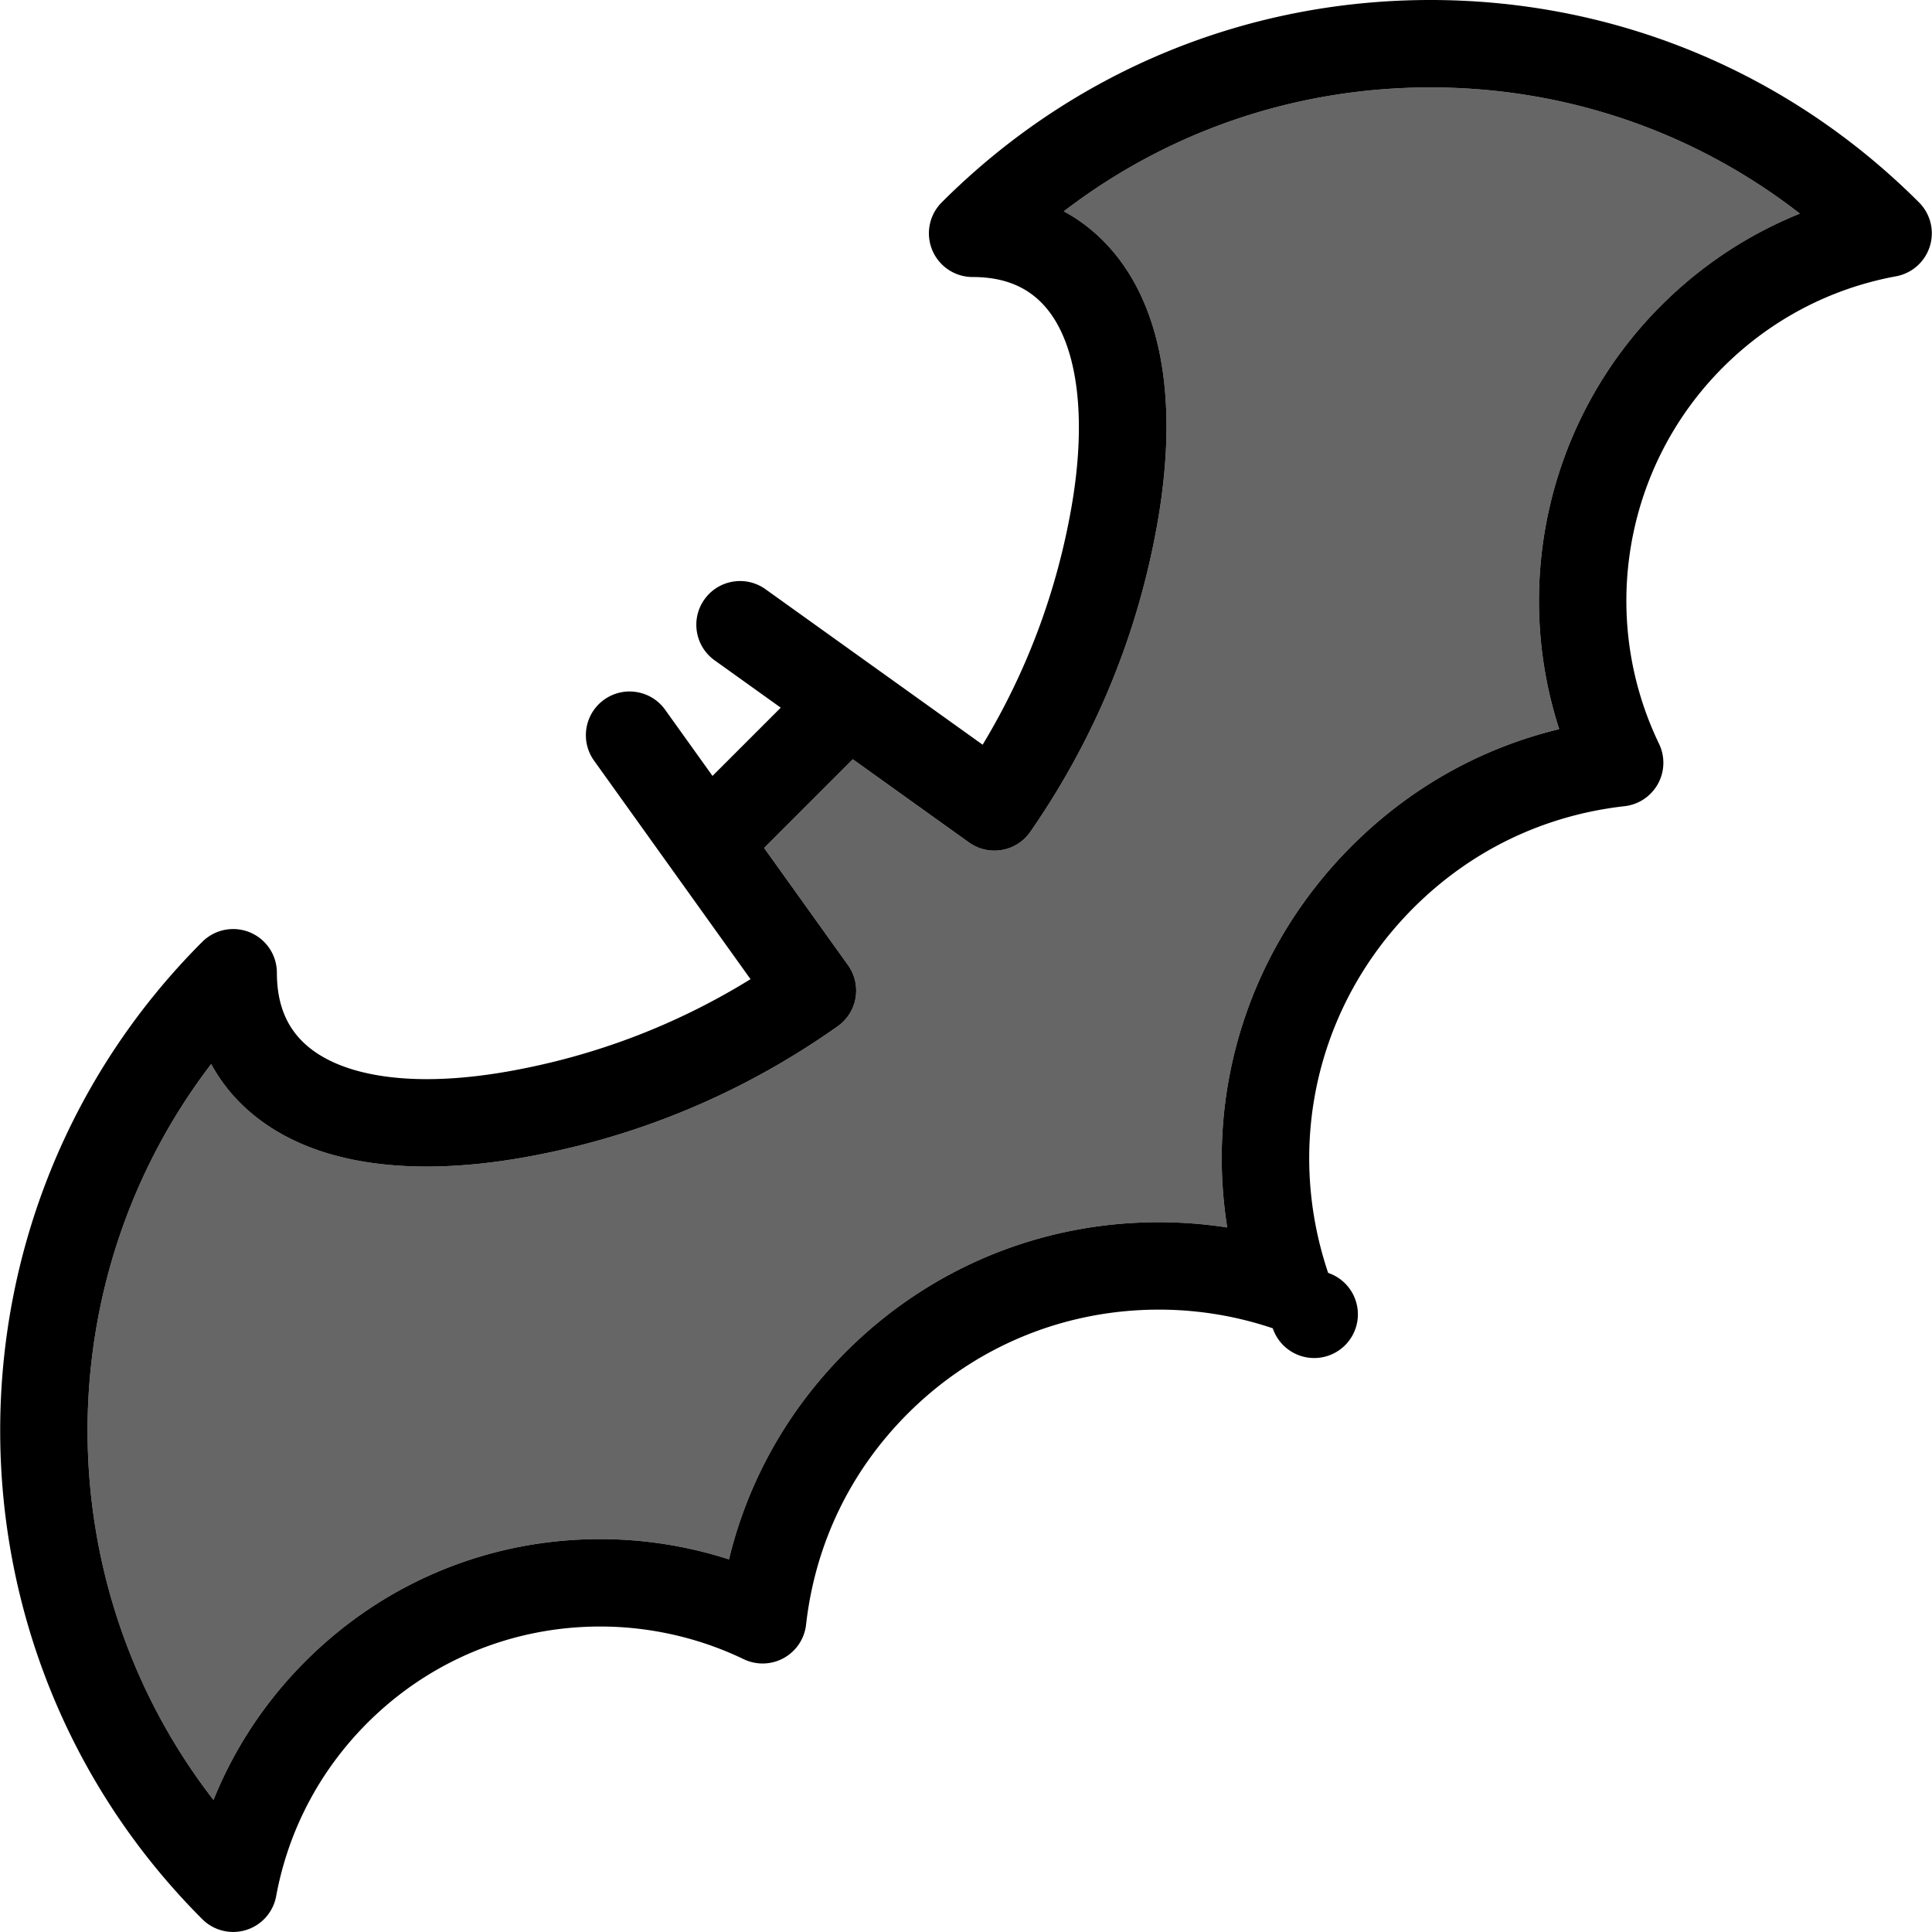
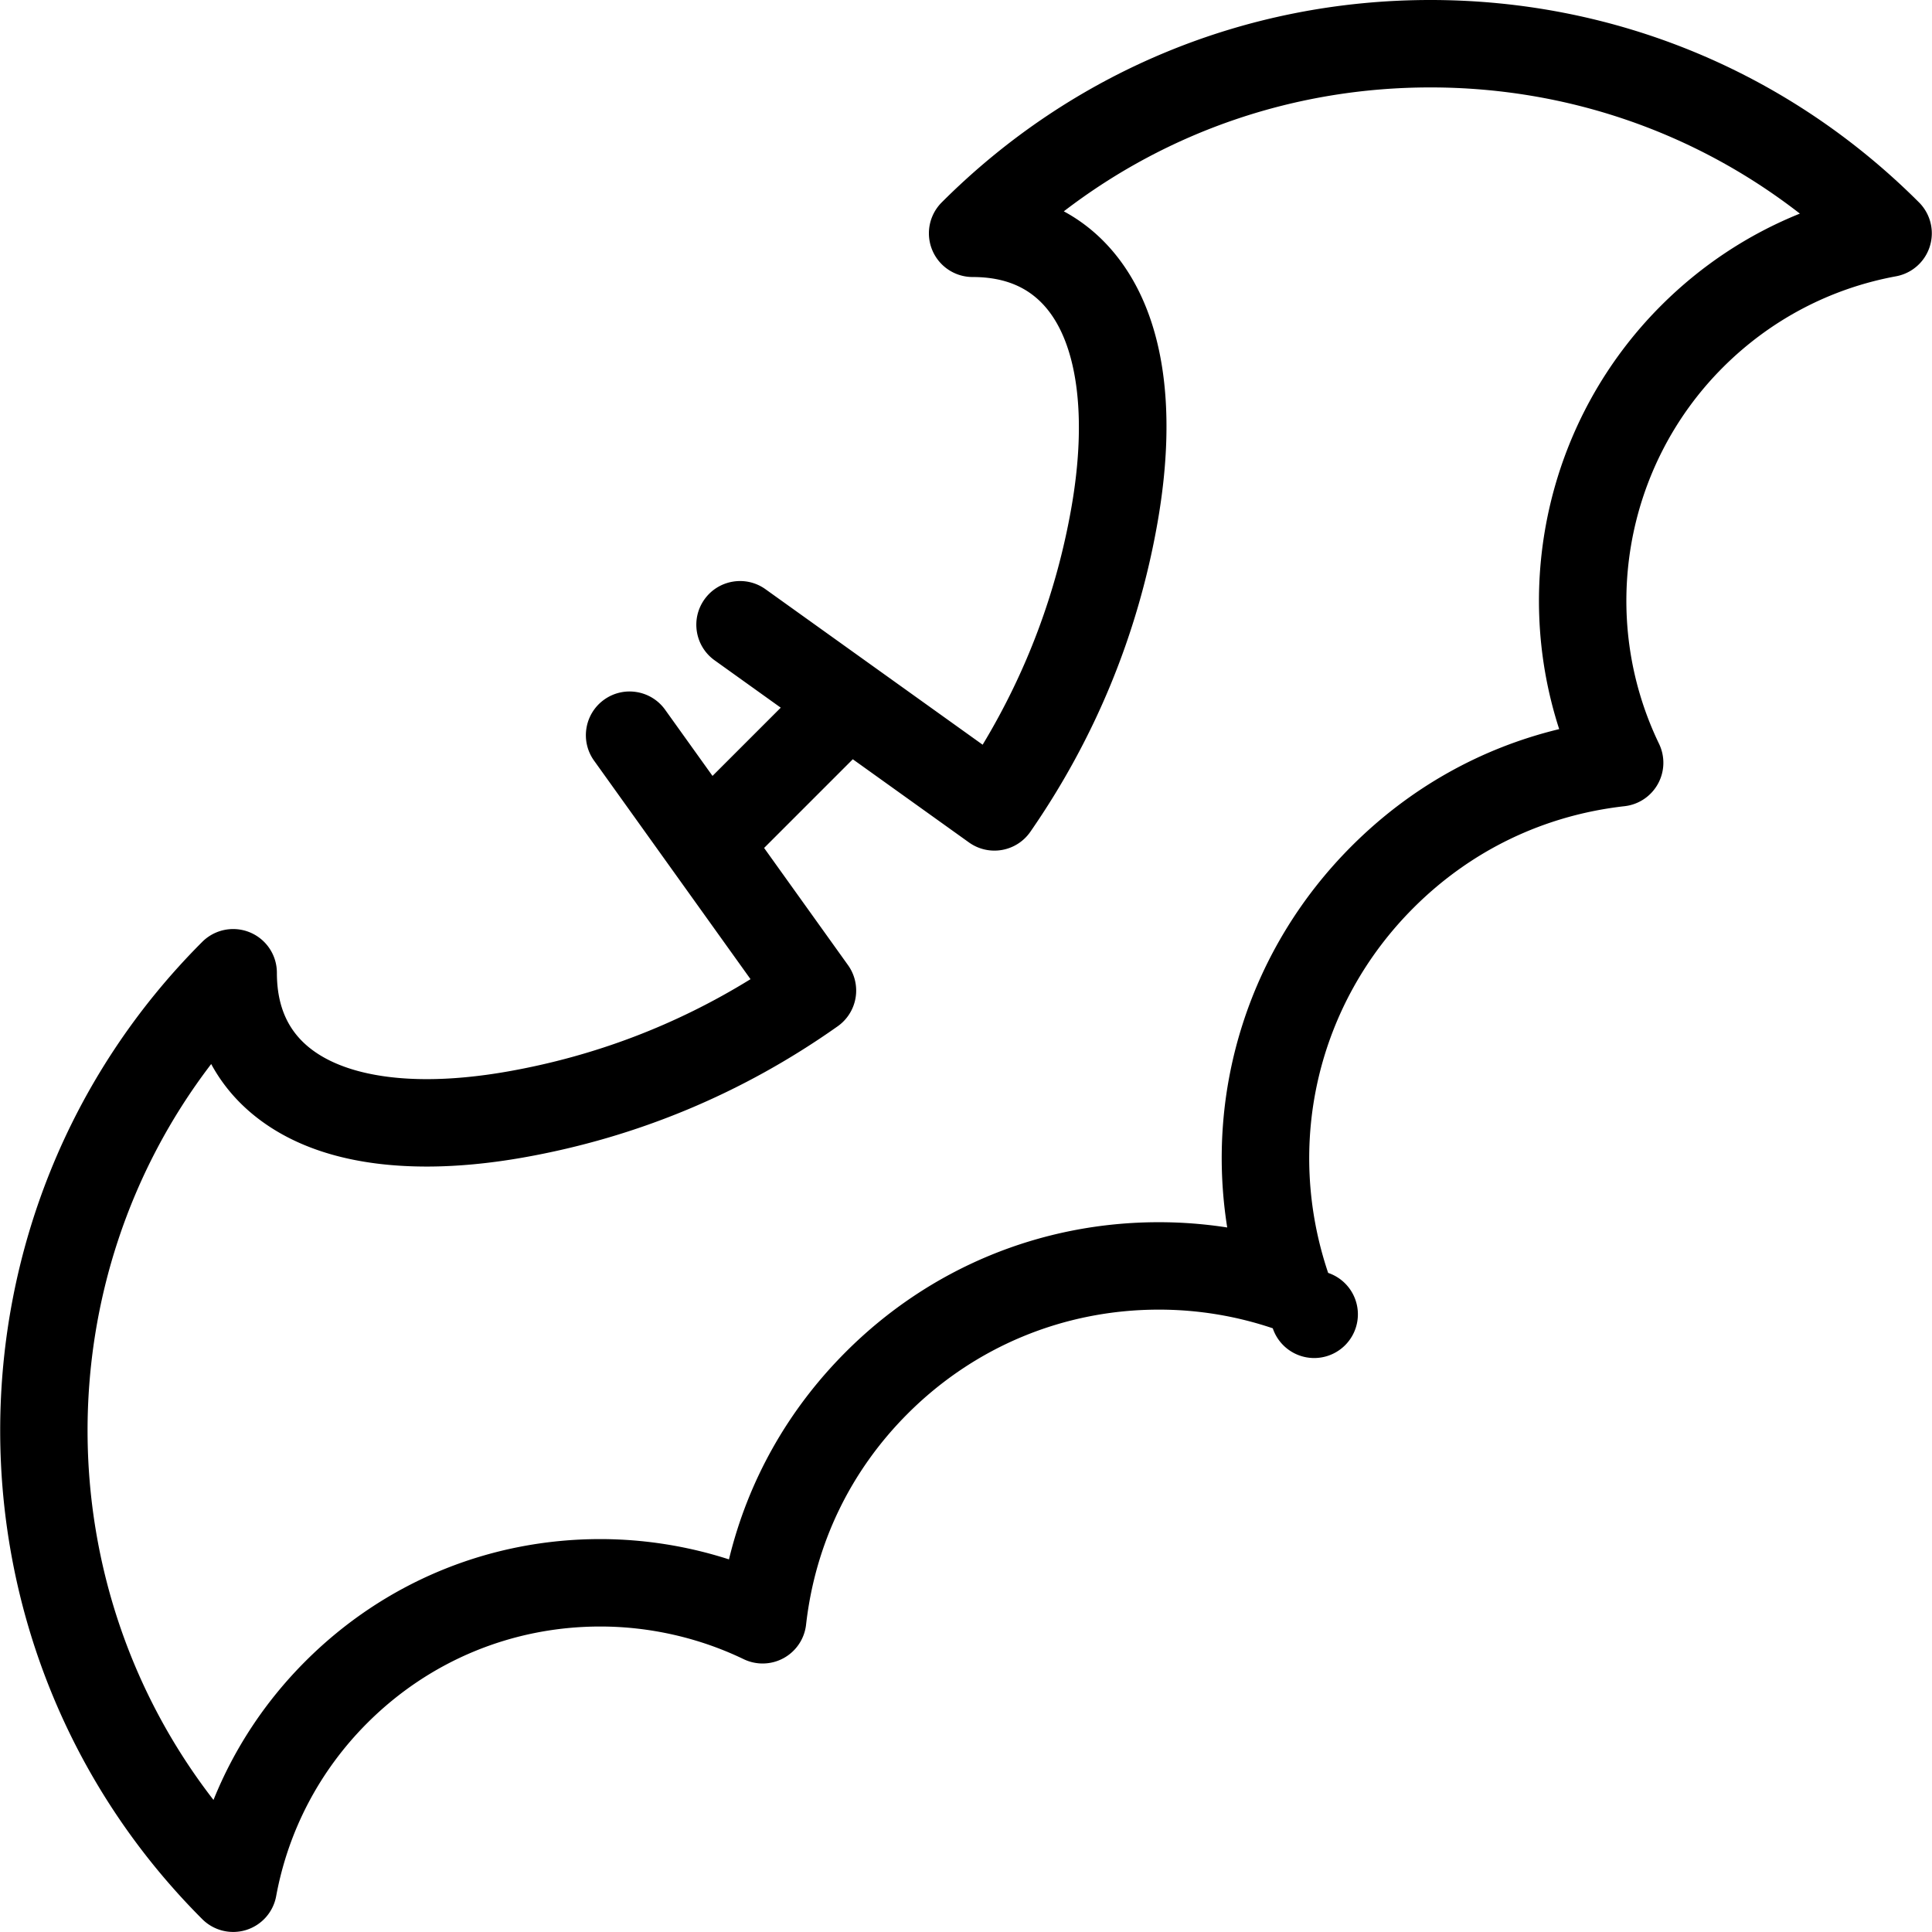
<svg xmlns="http://www.w3.org/2000/svg" t="1703670200153" class="icon" viewBox="0 0 1024 1024" version="1.1" p-id="55165" width="32" height="32">
-   <path d="M758.121 46.334c-71.157 0-138.766 23.07-194.285 65.676 9.939 5.368 18.761 12.573 26.267 21.522 26.345 31.41 34.41 81.175 23.322 143.92-10.425 59.004-33.075 113.984-67.323 163.415a23.162 23.162 0 0 1-32.531 5.643l-61.573-44.089-47.01 47.013 44.471 62.108a23.167 23.167 0 0 1-5.465 32.406c-50.207 35.485-106.267 58.886-166.615 69.55-18.022 3.183-35.235 4.798-51.164 4.798-37.32 0.002-67.423-8.572-89.469-25.481-10.492-8.051-18.802-17.753-24.81-28.859-87.775 114.73-87.36 275.745 1.219 390.053 11.025-27.351 27.497-52.29 48.736-73.53 41.742-41.745 97.246-64.731 156.284-64.731a222.968 222.968 0 0 1 68.19 10.756c10.064-41.608 31.176-79.213 61.99-110.027 44.291-44.291 103.19-68.683 165.841-68.683 12.19 0 24.3 0.936 36.252 2.794-11.681-73.488 12.024-148.229 65.954-202.16 30.807-30.805 68.4-51.913 109.994-61.981-25.305-78.147-5.217-165.255 54.009-224.481 21.249-21.246 46.2-37.723 73.564-48.748C898.156 69.841 829.944 46.334 758.121 46.334z" fill="#666666" p-id="55166" />
  <path d="M1017.114 107.277C947.935 38.098 855.955 0 758.121 0c-97.836 0-189.819 38.098-258.995 107.279a23.167 23.167 0 0 0 16.381 39.548c17.007 0 29.795 5.391 39.097 16.479 16.766 19.988 21.575 58.654 13.194 106.082-7.886 44.643-23.663 86.695-46.978 125.324l-57.82-41.402-0.009-0.007-57.266-41.006c-10.4-7.448-24.874-5.055-32.325 5.349-7.448 10.402-5.055 24.874 5.347 32.325l35.066 25.111-36.168 36.168-25.111-35.068c-7.448-10.4-21.921-12.795-32.323-5.349-10.404 7.45-12.797 21.923-5.349 32.325l41.012 57.276 41.921 58.545c-39.458 24.365-82.572 40.781-128.479 48.892-15.367 2.715-29.871 4.094-43.104 4.094-26.508 0.002-47.692-5.5-61.265-15.911-12.241-9.392-18.191-22.629-18.191-40.475a23.169 23.169 0 0 0-39.548-16.381c-142.81 142.81-142.81 375.178-0.002 517.99a23.176 23.176 0 0 0 23.264 5.741 23.167 23.167 0 0 0 15.902-17.927c6.42-34.855 23.116-66.582 48.287-91.755 32.992-32.99 76.859-51.16 123.522-51.16 26.216 0 52.485 5.984 75.967 17.303a23.167 23.167 0 0 0 33.082-18.269c4.828-42.762 23.466-81.448 53.896-111.876 35.54-35.54 82.801-55.114 133.078-55.114a188.579 188.579 0 0 1 60.389 9.892 23.167 23.167 0 1 0 29.357-29.357c-23.063-68.38-5.736-142.512 45.224-193.47 30.43-30.43 69.114-49.068 111.876-53.898a23.165 23.165 0 0 0 18.269-33.082c-32.223-66.844-18.617-147.011 33.856-199.484 25.171-25.171 56.903-41.867 91.755-48.287a23.167 23.167 0 0 0 12.186-39.168zM826.399 386.448c-41.592 10.068-79.187 31.176-109.994 61.981-53.928 53.928-77.635 128.672-65.954 202.16a235.916 235.916 0 0 0-36.252-2.794c-62.653 0-121.55 24.393-165.841 68.683-30.814 30.814-51.926 68.419-61.99 110.027a222.968 222.968 0 0 0-68.19-10.756c-59.039 0-114.542 22.989-156.284 64.731-21.239 21.239-37.711 46.181-48.736 73.53-88.581-114.308-88.996-275.323-1.219-390.053 6.007 11.106 14.317 20.809 24.81 28.859 22.046 16.91 52.147 25.484 89.469 25.481 15.927 0 33.143-1.615 51.164-4.798 60.35-10.666 116.407-34.065 166.615-69.55a23.167 23.167 0 0 0 5.465-32.406l-44.471-62.108 47.01-47.013 61.573 44.089a23.162 23.162 0 0 0 32.531-5.643c34.245-49.431 56.898-104.411 67.323-163.415 11.085-62.745 3.023-112.51-23.322-143.92-7.506-8.949-16.328-16.154-26.267-21.522C619.356 69.404 686.964 46.334 758.121 46.334c71.822 0 140.035 23.508 195.849 66.883-27.365 11.025-52.316 27.502-73.564 48.748-59.224 59.229-79.312 146.334-54.007 224.483z" p-id="55167" />
</svg>